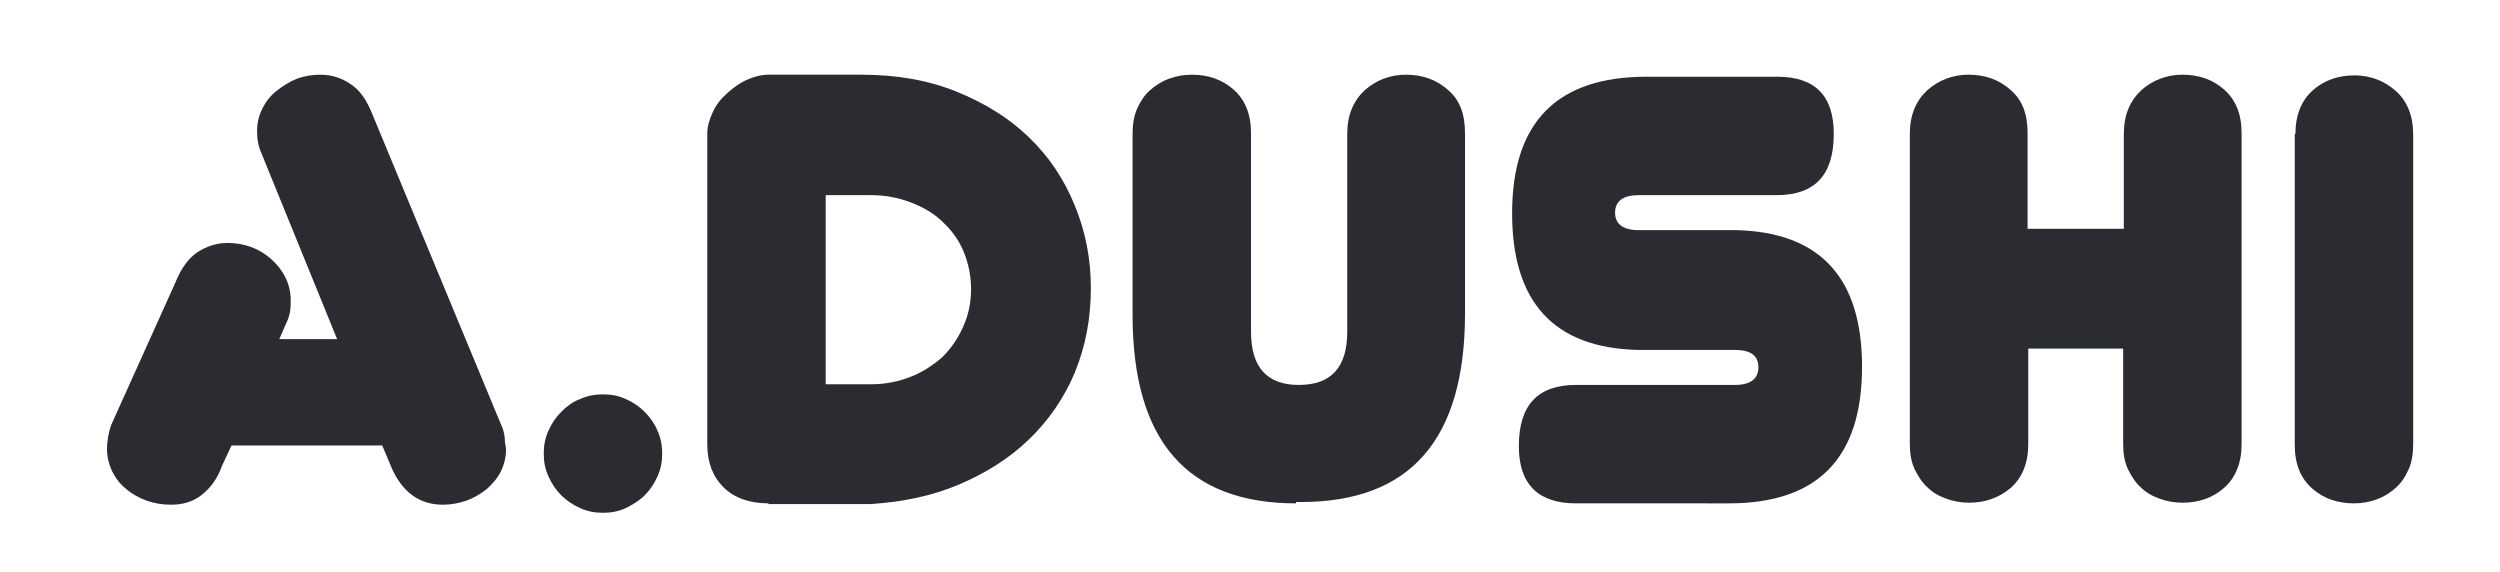
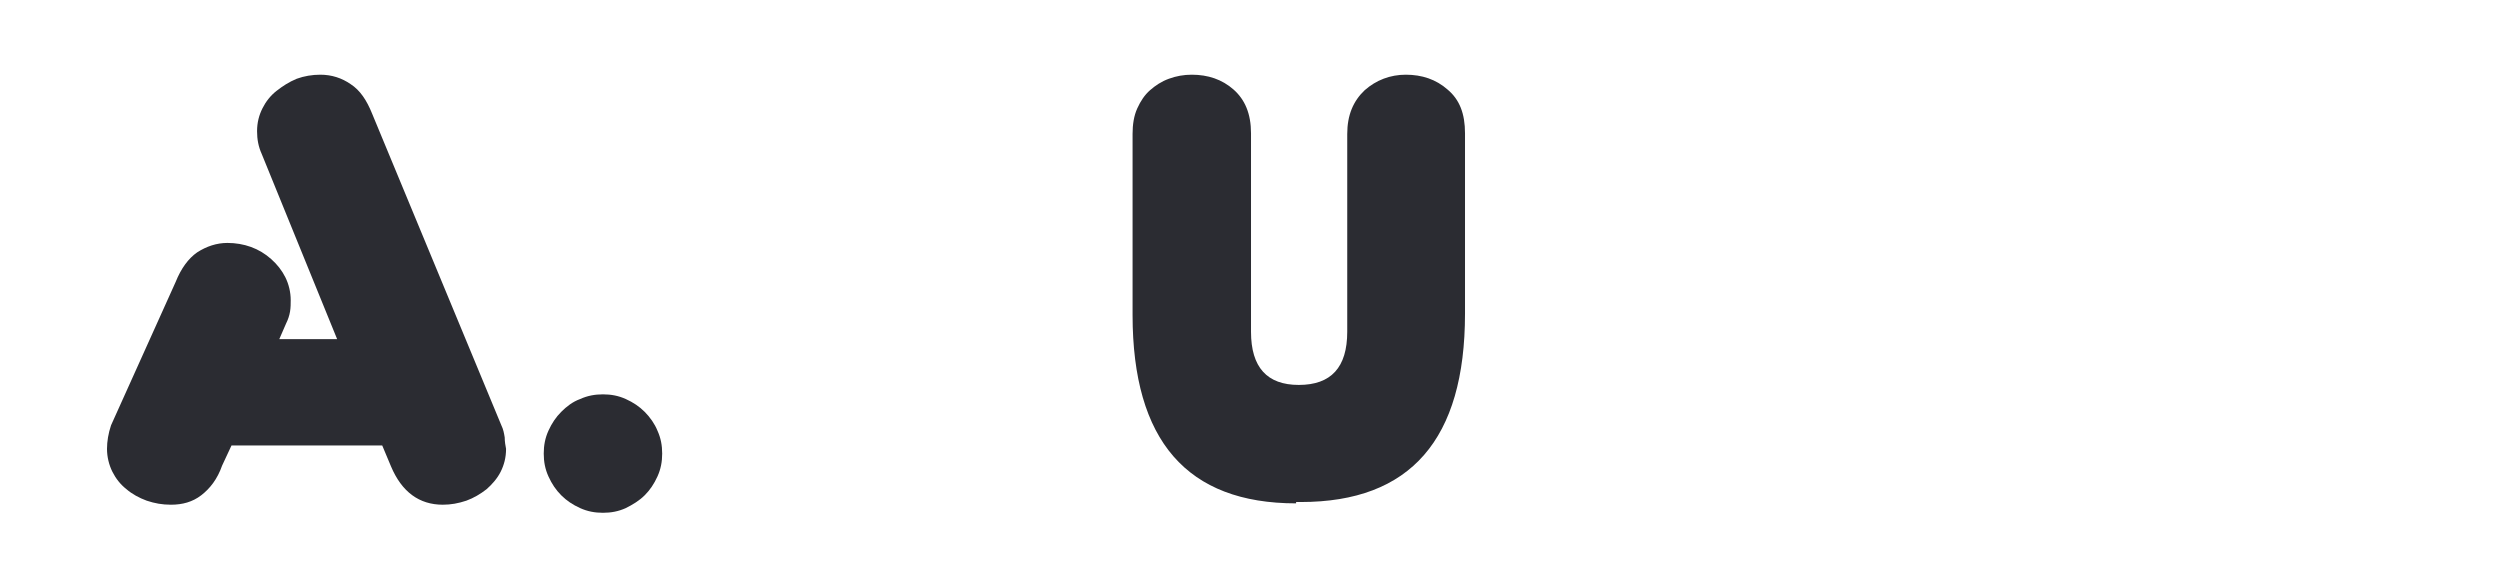
<svg xmlns="http://www.w3.org/2000/svg" version="1.1" id="Layer_1" x="0px" y="0px" viewBox="0 0 371.5 85" style="enable-background:new 0 0 371.5 85;" xml:space="preserve">
  <style type="text/css">
	.st0{fill:#2B2C32;}
</style>
  <g>
    <g>
      <path class="st0" d="M56.8,66.2H34.4L33,69.2c-0.7,2-1.8,3.4-3.1,4.4S27.1,75,25.4,75c-1.3,0-2.4-0.2-3.6-0.6&#13;&#10;&#09;&#09;&#09;c-1.1-0.4-2.2-1-3-1.7c-0.9-0.7-1.6-1.6-2.1-2.6c-0.5-1-0.8-2.2-0.8-3.4c0-1.1,0.2-2.3,0.6-3.5l9.6-21.3c0.8-2,1.9-3.5,3.2-4.4&#13;&#10;&#09;&#09;&#09;c1.4-0.9,2.9-1.4,4.5-1.4c1.2,0,2.4,0.2,3.5,0.6c1.1,0.4,2.1,1,3,1.8c0.9,0.8,1.6,1.7,2.1,2.7c0.5,1,0.8,2.2,0.8,3.4&#13;&#10;&#09;&#09;&#09;c0,0.5,0,1.1-0.1,1.7c-0.1,0.6-0.3,1.2-0.6,1.8l-1,2.3h8.6L38.9,22.9c-0.5-1.1-0.7-2.2-0.7-3.4c0-1.3,0.3-2.4,0.8-3.4&#13;&#10;&#09;&#09;&#09;c0.5-1,1.2-1.9,2.1-2.6c0.9-0.7,1.8-1.3,3-1.8c1.1-0.4,2.3-0.6,3.5-0.6c1.7,0,3.2,0.5,4.5,1.4c1.4,0.9,2.4,2.4,3.2,4.4l19.2,46.3&#13;&#10;&#09;&#09;&#09;c0.3,0.6,0.4,1.2,0.5,1.8c0,0.6,0.1,1.2,0.2,1.7c0,1.3-0.3,2.4-0.8,3.4c-0.5,1-1.3,1.9-2.1,2.6c-0.9,0.7-1.9,1.3-3,1.7&#13;&#10;&#09;&#09;&#09;C68.1,74.8,67,75,65.8,75c-3.5,0-6.1-1.9-7.7-5.7L56.8,66.2z" />
      <path class="st0" d="M98.4,67.4c0,1.2-0.2,2.3-0.7,3.4c-0.5,1.1-1.1,2-1.9,2.8C95,74.4,94,75,93,75.5c-1.1,0.5-2.2,0.7-3.4,0.7&#13;&#10;&#09;&#09;&#09;c-1.2,0-2.3-0.2-3.4-0.7c-1.1-0.5-2-1.1-2.8-1.9c-0.8-0.8-1.4-1.7-1.9-2.8c-0.5-1.1-0.7-2.2-0.7-3.4c0-1.2,0.2-2.3,0.7-3.4&#13;&#10;&#09;&#09;&#09;c0.5-1.1,1.1-2,1.9-2.8c0.8-0.8,1.7-1.5,2.8-1.9c1.1-0.5,2.2-0.7,3.4-0.7c1.2,0,2.3,0.2,3.4,0.7c1.1,0.5,2,1.1,2.8,1.9&#13;&#10;&#09;&#09;&#09;c0.8,0.8,1.5,1.8,1.9,2.8C98.2,65.1,98.4,66.2,98.4,67.4z" />
-       <path class="st0" d="M114.2,74.8c-2.8,0-5.1-0.8-6.7-2.4c-1.6-1.6-2.4-3.7-2.4-6.4V19.9c0-1.1,0.3-2.1,0.8-3.2&#13;&#10;&#09;&#09;&#09;c0.5-1.1,1.2-2,2.1-2.8s1.8-1.5,2.9-2c1.1-0.5,2.2-0.8,3.3-0.8h13.8c5.2,0,9.9,0.8,14.1,2.5c4.2,1.7,7.8,3.9,10.8,6.8&#13;&#10;&#09;&#09;&#09;c3,2.9,5.2,6.2,6.8,10.1s2.4,7.9,2.4,12.3c0,4.6-0.8,8.7-2.4,12.6c-1.6,3.8-3.9,7.1-6.8,9.9c-2.9,2.8-6.4,5-10.4,6.7&#13;&#10;&#09;&#09;&#09;c-4,1.7-8.4,2.6-13.1,2.9H114.2z M129.5,57.1c2.1,0,4-0.4,5.8-1.1c1.8-0.7,3.3-1.7,4.7-2.9c1.3-1.3,2.3-2.7,3.1-4.5&#13;&#10;&#09;&#09;&#09;c0.8-1.7,1.2-3.6,1.2-5.7c0-1.9-0.4-3.8-1.1-5.5s-1.8-3.2-3.1-4.4c-1.3-1.3-2.9-2.2-4.7-2.9c-1.8-0.7-3.8-1.1-5.9-1.1h-6.8v28.1&#13;&#10;&#09;&#09;&#09;H129.5z" />
      <path class="st0" d="M192.6,74.8c-16.2,0-24.3-9.3-24.3-28V19.9c0-1.4,0.2-2.7,0.7-3.8c0.5-1.1,1.1-2,1.9-2.7&#13;&#10;&#09;&#09;&#09;c0.8-0.7,1.7-1.3,2.8-1.7c1.1-0.4,2.2-0.6,3.4-0.6c2.4,0,4.5,0.7,6.2,2.2c1.7,1.5,2.6,3.6,2.6,6.5v29.5c0,5.3,2.4,7.9,7.1,7.9&#13;&#10;&#09;&#09;&#09;c4.8,0,7.2-2.6,7.2-7.9V19.9c0-2.8,0.9-4.9,2.6-6.5c1.7-1.5,3.8-2.3,6.1-2.3c2.4,0,4.5,0.7,6.2,2.2c1.8,1.5,2.6,3.6,2.6,6.5v26.8&#13;&#10;&#09;&#09;&#09;c0,18.7-8.1,28-24.4,28H192.6z" />
-       <path class="st0" d="M234.2,74.8c-5.6,0-8.5-2.8-8.5-8.5c0-6.1,2.8-9.1,8.5-9.1h23.6c2.3,0,3.5-0.9,3.5-2.6c0-1.8-1.2-2.6-3.5-2.6&#13;&#10;&#09;&#09;&#09;h-14.4c-12.5-0.3-18.7-7.1-18.7-20.3c0-13.6,6.7-20.3,20-20.3h19.4c5.6,0,8.4,2.8,8.4,8.5c0,6.1-2.8,9.1-8.5,9.1h-20.5&#13;&#10;&#09;&#09;&#09;c-2.3,0-3.5,0.9-3.5,2.6s1.2,2.6,3.5,2.6H258c12.5,0.3,18.7,7.1,18.7,20.3c0,13.6-6.6,20.3-19.8,20.3H234.2z" />
-       <path class="st0" d="M315.7,51.8h-14.3V66c0,2.8-0.9,5-2.6,6.5c-1.8,1.5-3.8,2.2-6.2,2.2c-1.2,0-2.3-0.2-3.4-0.6&#13;&#10;&#09;&#09;&#09;c-1.1-0.4-2-0.9-2.8-1.7c-0.8-0.7-1.4-1.7-1.9-2.7c-0.5-1.1-0.7-2.3-0.7-3.8V19.9c0-2.8,0.9-4.9,2.6-6.5c1.7-1.5,3.8-2.3,6.1-2.3&#13;&#10;&#09;&#09;&#09;c2.4,0,4.5,0.7,6.2,2.2c1.8,1.5,2.6,3.6,2.6,6.5v14.2h14.3V19.9c0-2.8,0.9-4.9,2.6-6.5c1.7-1.5,3.8-2.3,6.1-2.3&#13;&#10;&#09;&#09;&#09;c2.4,0,4.5,0.7,6.2,2.2c1.7,1.5,2.6,3.6,2.6,6.5V66c0,2.8-0.9,5-2.6,6.5c-1.7,1.5-3.8,2.2-6.2,2.2c-1.2,0-2.3-0.2-3.4-0.6&#13;&#10;&#09;&#09;&#09;c-1.1-0.4-2-0.9-2.8-1.7c-0.8-0.7-1.4-1.7-1.9-2.7c-0.5-1.1-0.7-2.3-0.7-3.8V51.8z" />
-       <path class="st0" d="M341.1,19.9c0-2.8,0.9-5,2.6-6.5c1.7-1.5,3.8-2.2,6.2-2.2c2.3,0,4.4,0.8,6.1,2.3c1.7,1.5,2.6,3.7,2.6,6.5V66&#13;&#10;&#09;&#09;&#09;c0,1.4-0.2,2.7-0.7,3.8c-0.5,1.1-1.1,2-1.9,2.7c-0.8,0.7-1.7,1.3-2.8,1.7c-1.1,0.4-2.2,0.6-3.4,0.6c-2.4,0-4.5-0.7-6.2-2.2&#13;&#10;&#09;&#09;&#09;c-1.7-1.5-2.6-3.6-2.6-6.5V19.9z" />
    </g>
  </g>
</svg>